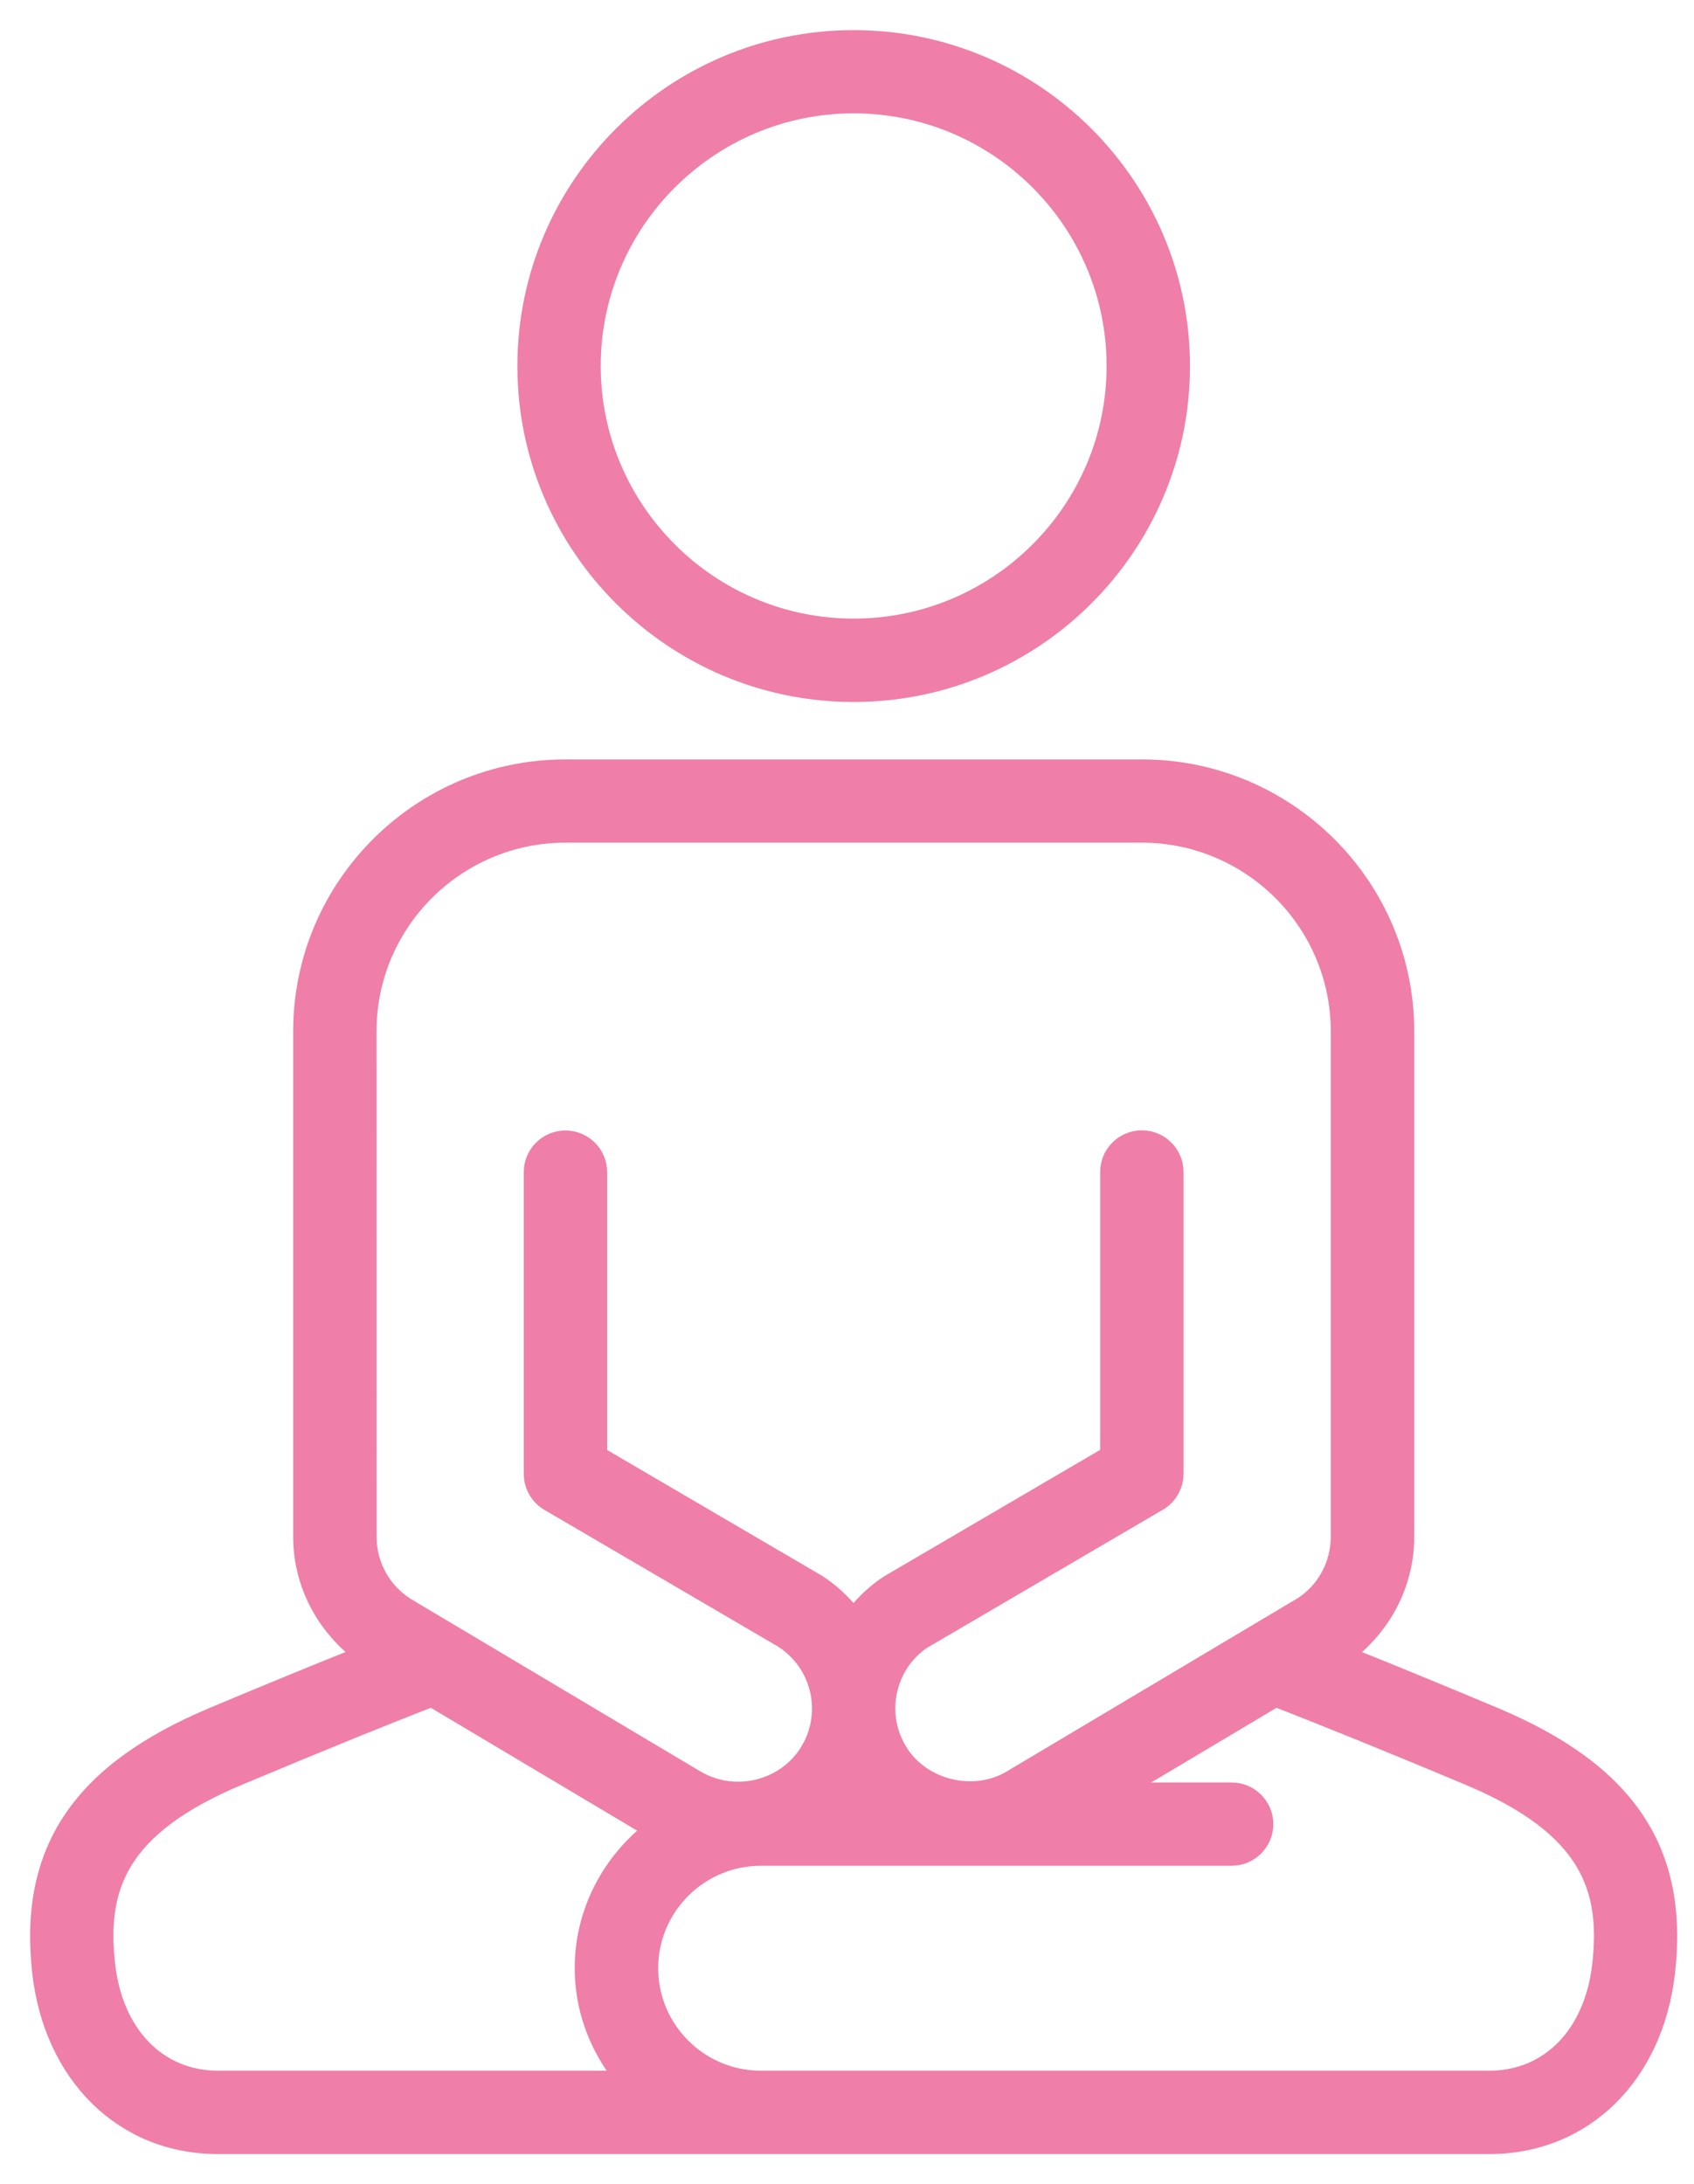
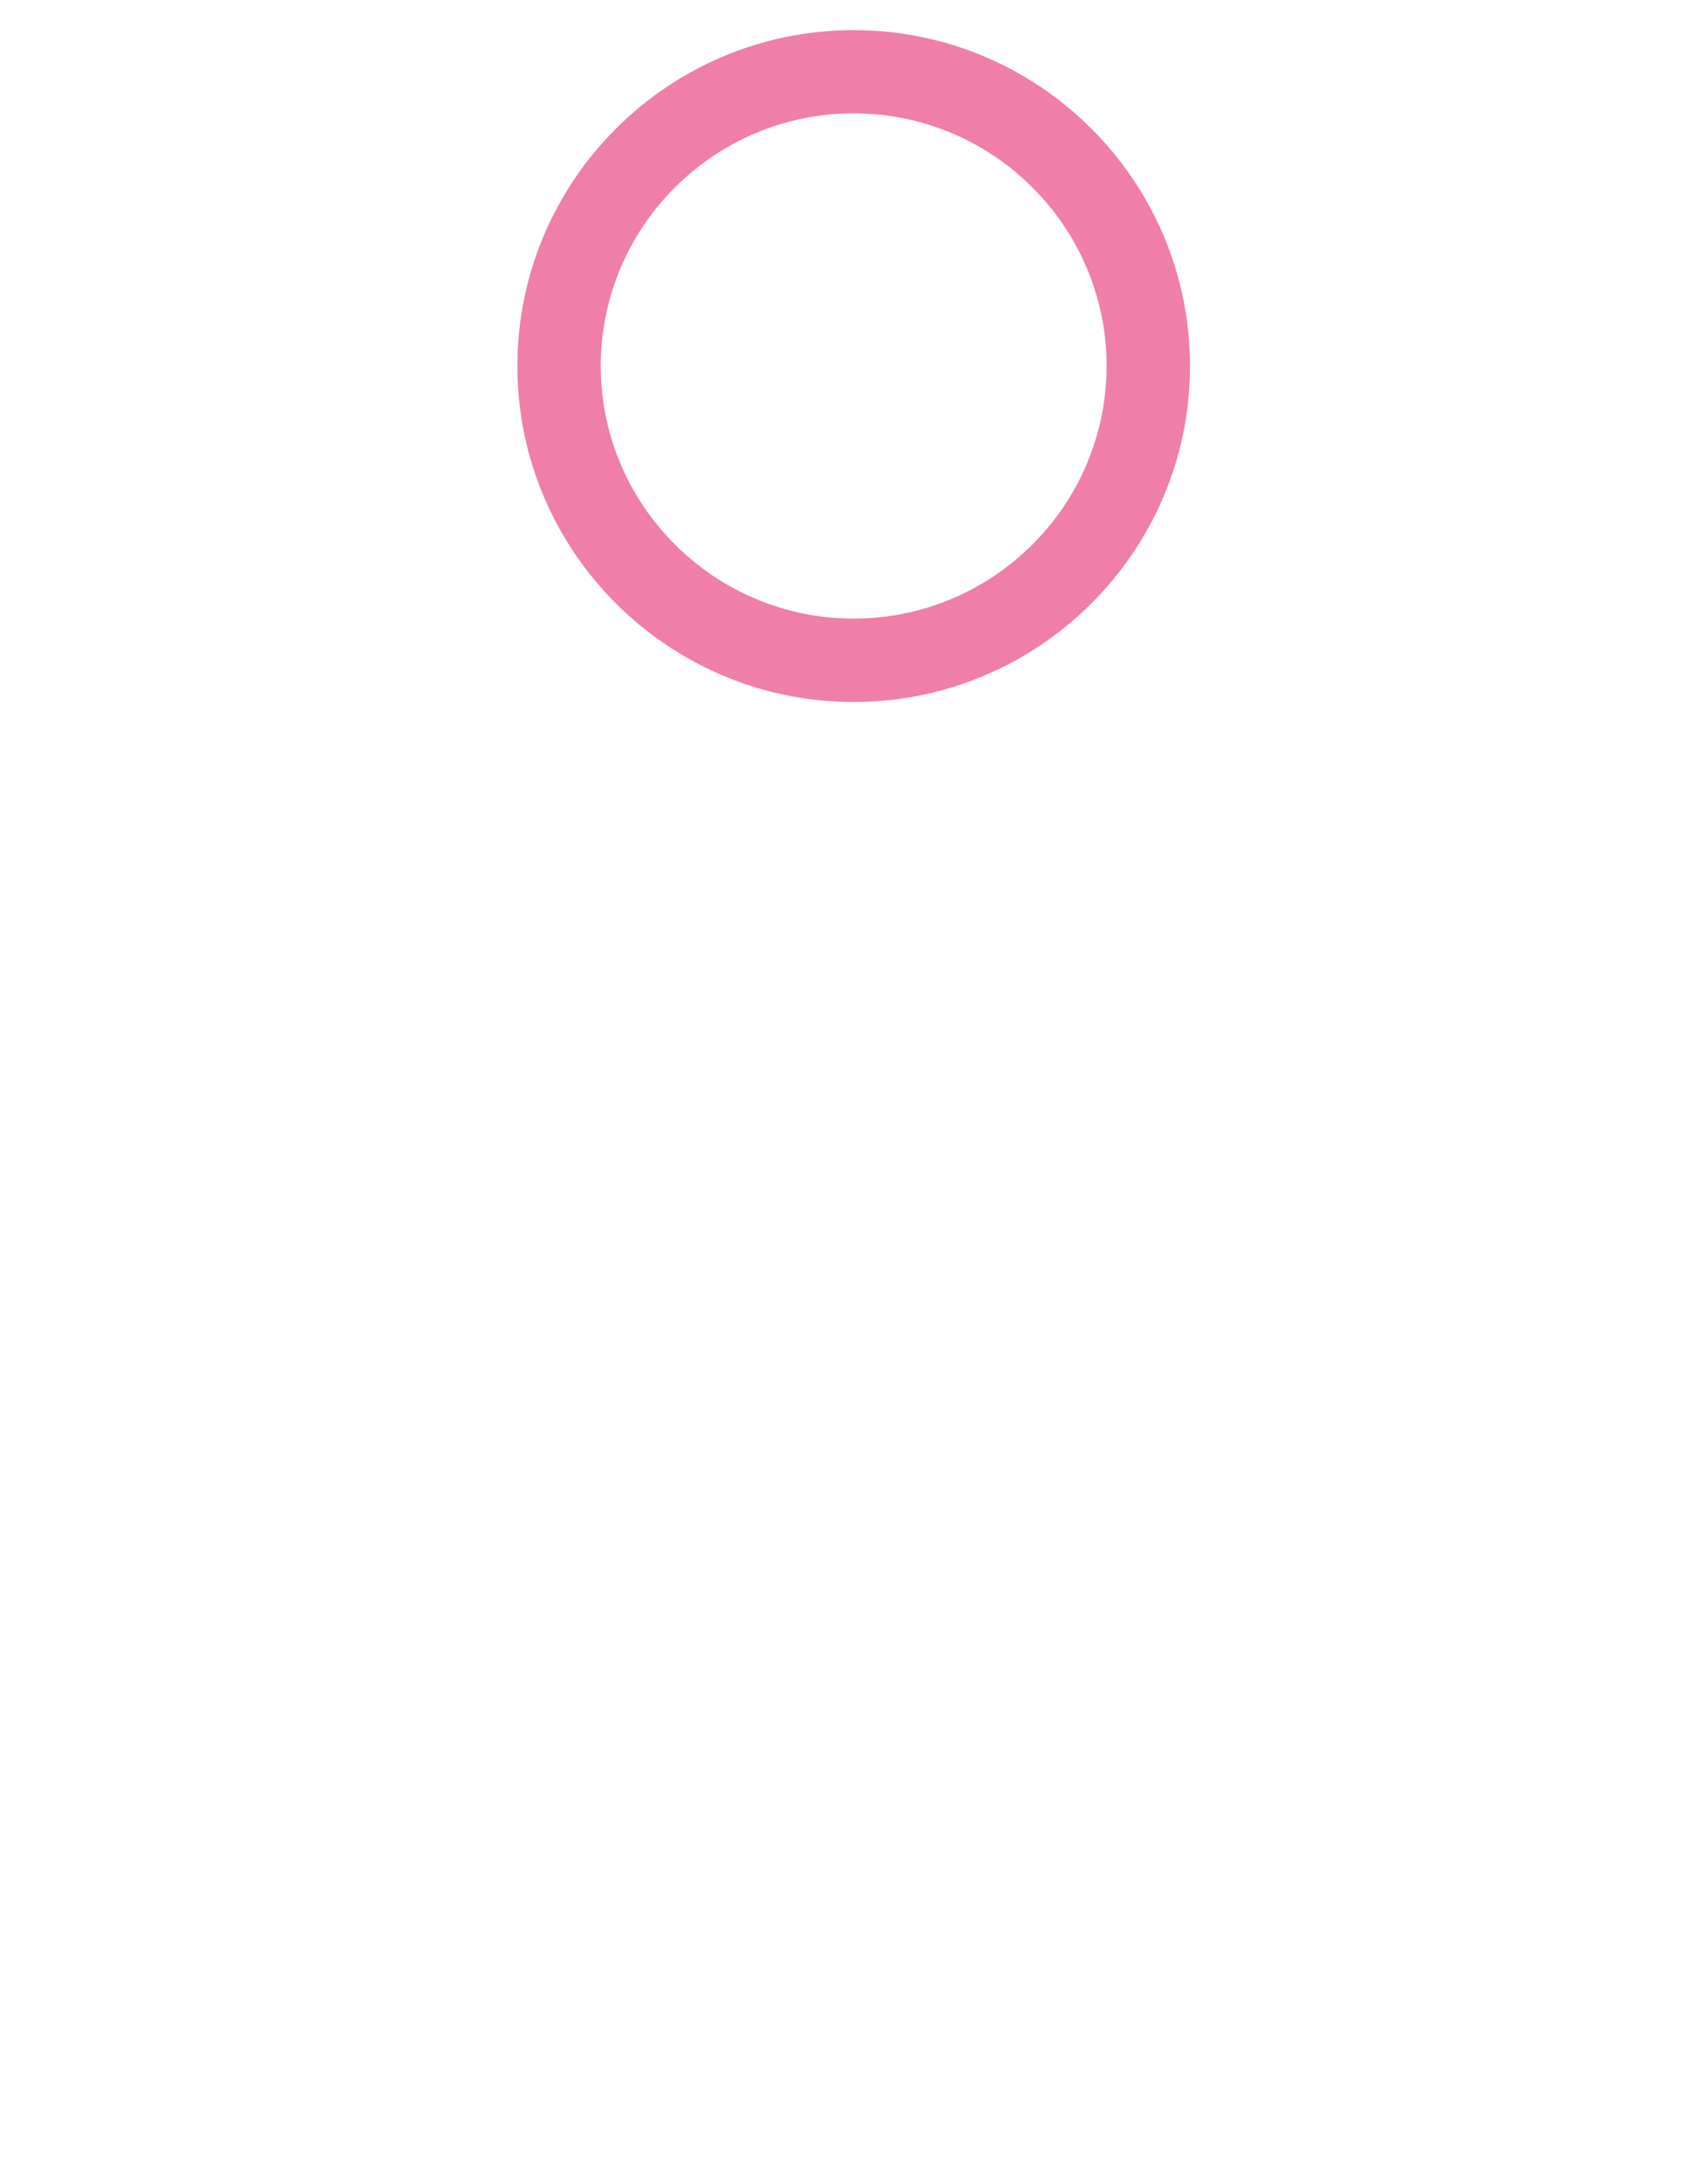
<svg xmlns="http://www.w3.org/2000/svg" width="45" height="58" viewBox="0 0 45 58" fill="none">
  <path d="M22.677 0.9C27.548 0.9 31.511 4.857 31.511 9.721C31.511 14.584 27.547 18.541 22.677 18.541C17.806 18.541 13.844 14.584 13.844 9.721C13.844 4.857 17.806 0.9 22.677 0.9ZM22.677 2.91C18.918 2.91 15.858 5.966 15.858 9.719C15.859 13.472 18.918 16.527 22.677 16.527C26.438 16.527 29.496 13.472 29.496 9.719C29.496 5.966 26.439 2.91 22.677 2.91Z" fill="#EF7EA8" stroke="#EF7EA8" stroke-width="0.2" />
-   <path d="M30.334 20.266C34.267 20.266 37.468 23.459 37.468 27.386V40.808C37.468 42.027 36.91 43.139 35.992 43.902C36.958 44.291 38.183 44.79 39.741 45.444C41.522 46.191 42.782 47.099 43.548 48.238C44.316 49.38 44.581 50.742 44.397 52.379C44.083 55.193 42.146 57.1 39.563 57.101H5.789C3.208 57.101 1.268 55.191 0.955 52.379C0.773 50.742 1.039 49.38 1.807 48.238C2.573 47.099 3.832 46.191 5.612 45.444C7.174 44.788 8.399 44.29 9.368 43.9C8.441 43.127 7.888 42.019 7.888 40.808V27.386C7.888 23.459 11.089 20.266 15.021 20.266H30.334ZM11.454 45.239C10.446 45.631 8.805 46.29 6.394 47.3C4.797 47.969 3.888 48.697 3.403 49.492C2.919 50.286 2.848 51.164 2.958 52.153C3.159 53.953 4.277 55.087 5.789 55.087H16.306C15.726 54.293 15.367 53.324 15.367 52.266C15.367 50.789 16.048 49.483 17.096 48.598L11.454 45.239ZM30.218 47.434H32.717C33.273 47.434 33.725 47.884 33.725 48.44C33.724 48.995 33.273 49.445 32.717 49.445H20.211C18.655 49.445 17.384 50.711 17.384 52.266C17.384 53.821 18.653 55.087 20.211 55.087H39.565C41.079 55.087 42.197 53.953 42.397 52.155C42.509 51.165 42.436 50.288 41.952 49.493C41.467 48.697 40.559 47.969 38.964 47.3C36.554 46.289 34.911 45.633 33.9 45.24L30.218 47.434ZM15.021 22.277C12.199 22.277 9.902 24.57 9.902 27.386L9.904 40.812C9.904 41.51 10.256 42.155 10.847 42.537L18.477 47.08L18.48 47.081C19.474 47.718 20.754 47.397 21.344 46.48L21.446 46.302C21.662 45.88 21.724 45.402 21.623 44.932C21.503 44.397 21.186 43.938 20.725 43.643V43.642L14.51 40.007C14.203 39.828 14.014 39.495 14.014 39.14V31.126C14.014 30.571 14.464 30.12 15.021 30.12C15.575 30.12 16.028 30.57 16.028 31.126V38.562L21.776 41.925L21.779 41.927C22.129 42.149 22.419 42.422 22.673 42.719C22.922 42.428 23.205 42.16 23.539 41.945L23.543 41.942L29.325 38.558V31.122C29.325 30.567 29.777 30.116 30.333 30.116C30.889 30.116 31.34 30.567 31.34 31.122V39.136C31.34 39.492 31.148 39.824 30.842 40.003L24.595 43.661C24.22 43.902 23.93 44.281 23.784 44.73L23.73 44.928C23.615 45.465 23.714 46.013 24.012 46.476C24.601 47.393 25.927 47.688 26.851 47.093L26.854 47.091L34.536 42.518C35.097 42.152 35.451 41.508 35.451 40.808V27.386C35.451 24.57 33.154 22.278 30.333 22.277H15.021Z" fill="#EF7EA8" stroke="#EF7EA8" stroke-width="0.2" />
</svg>